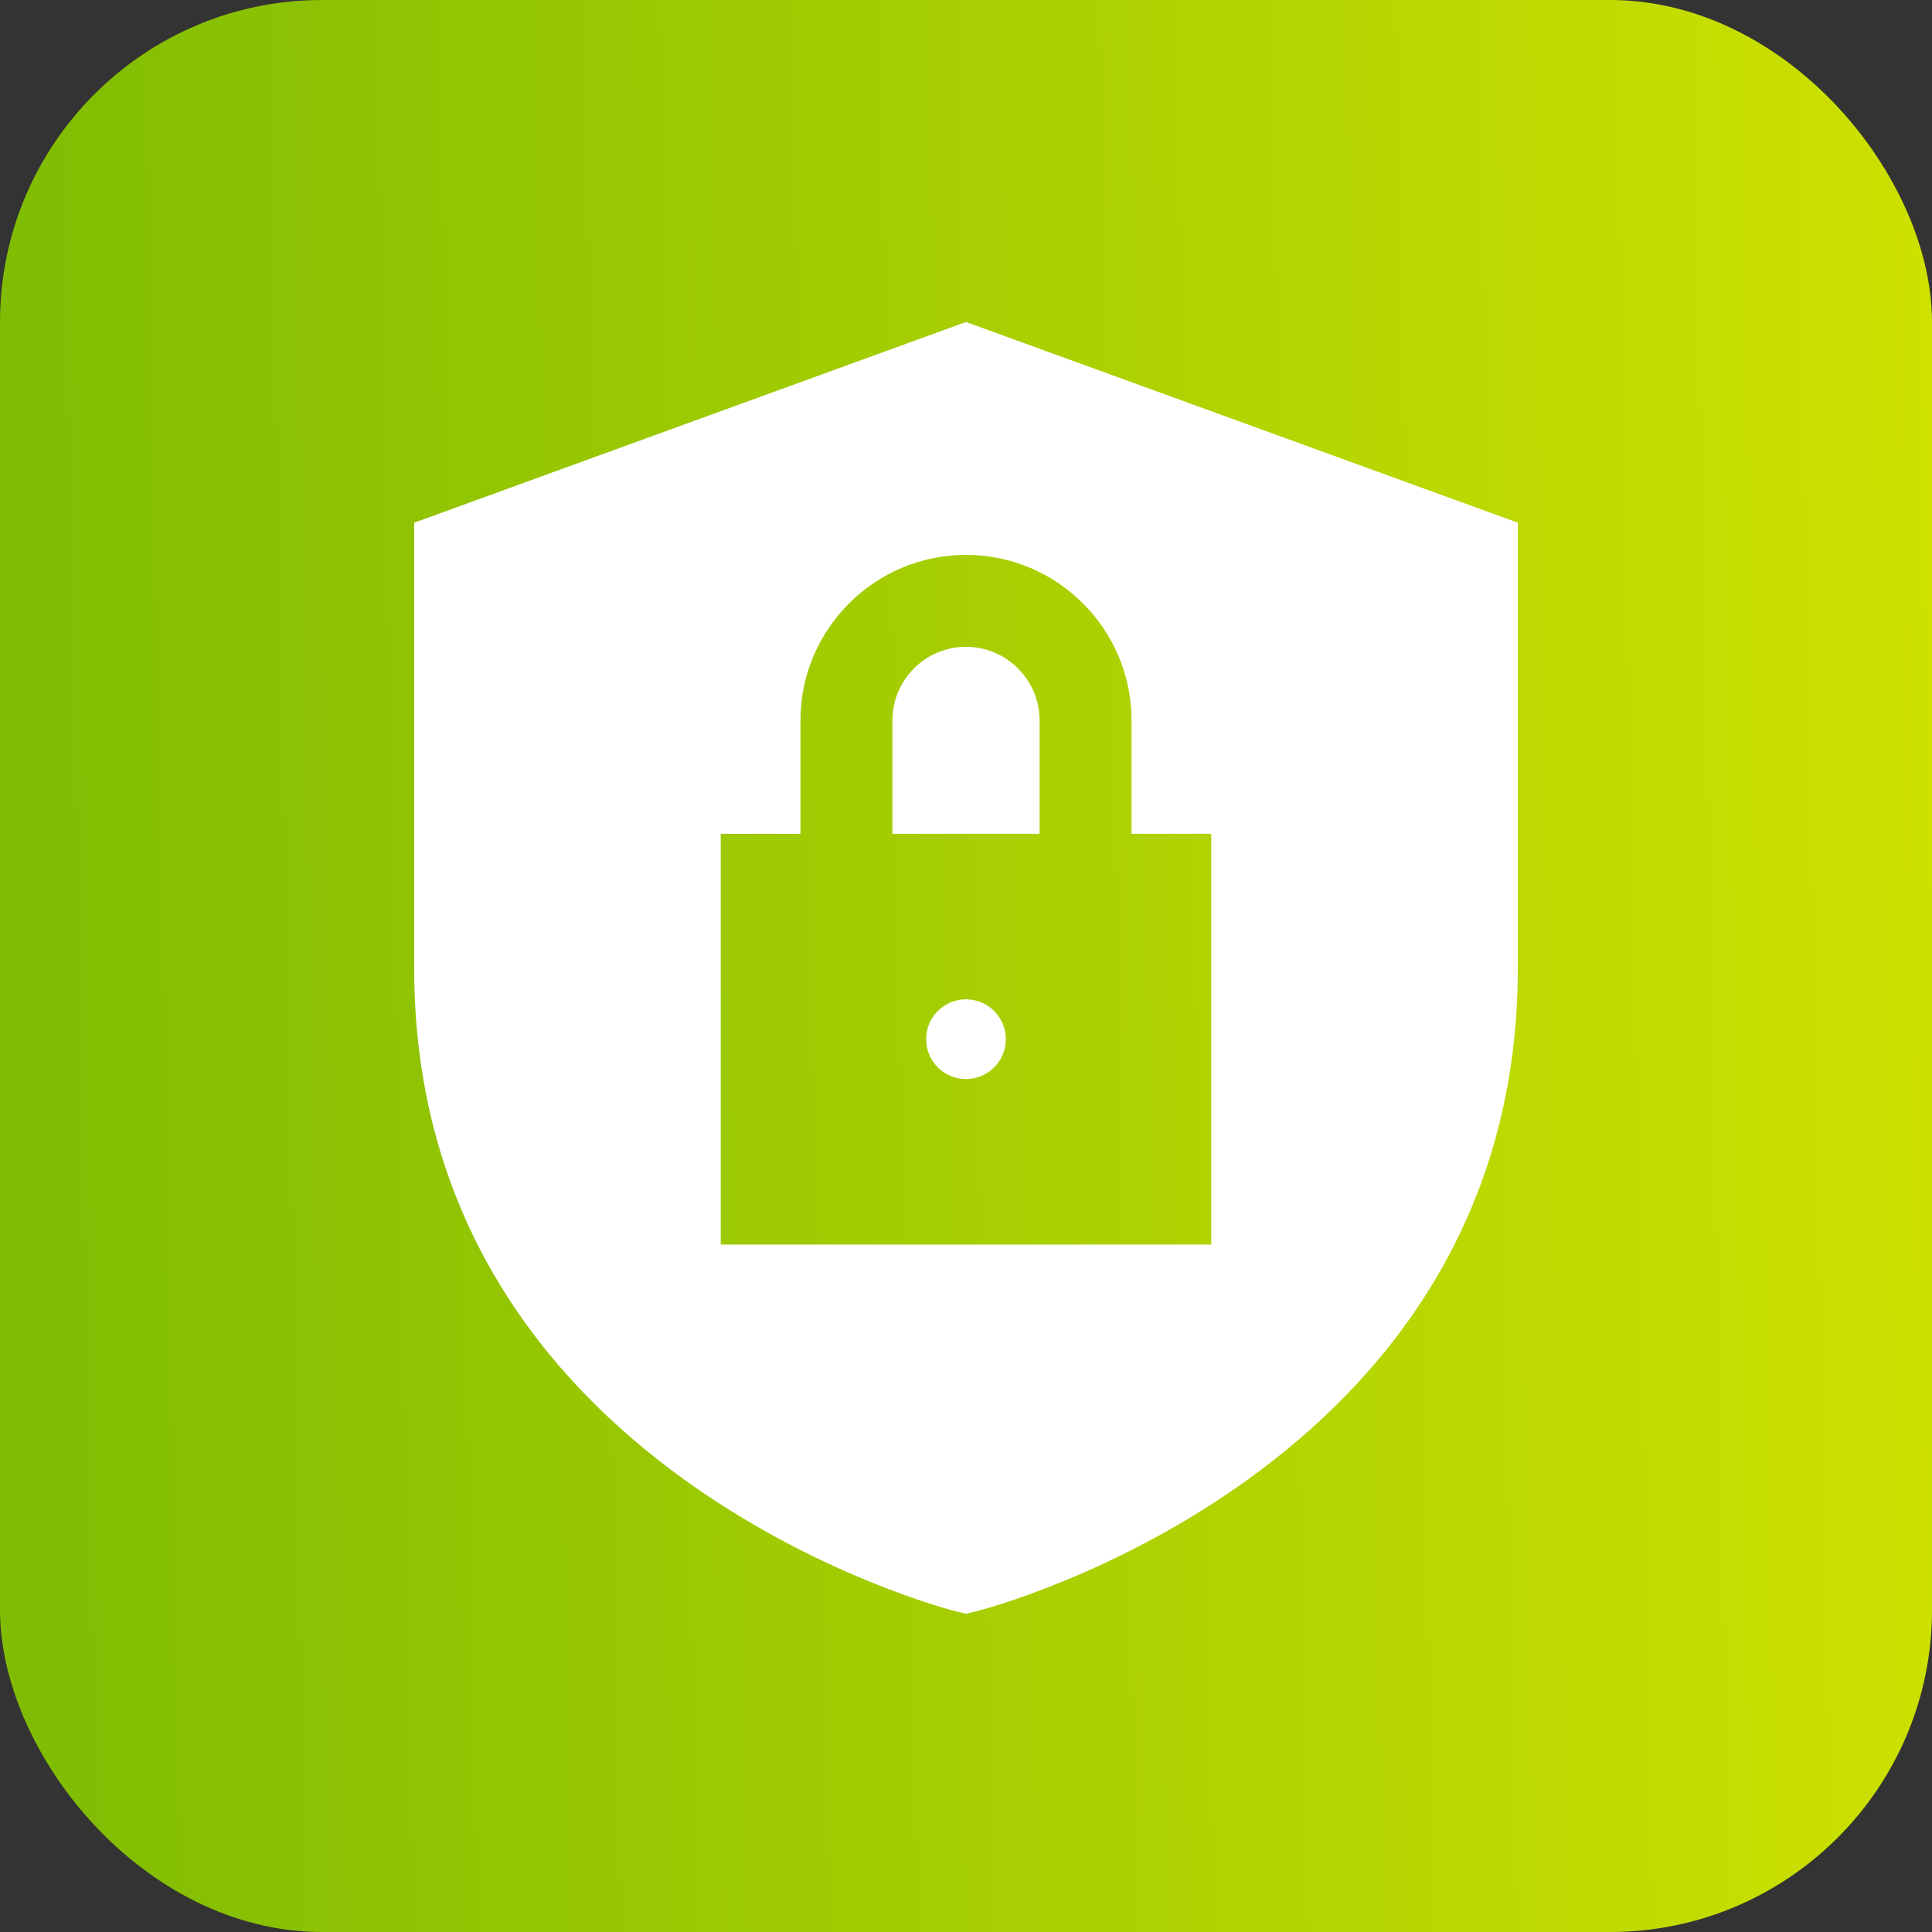
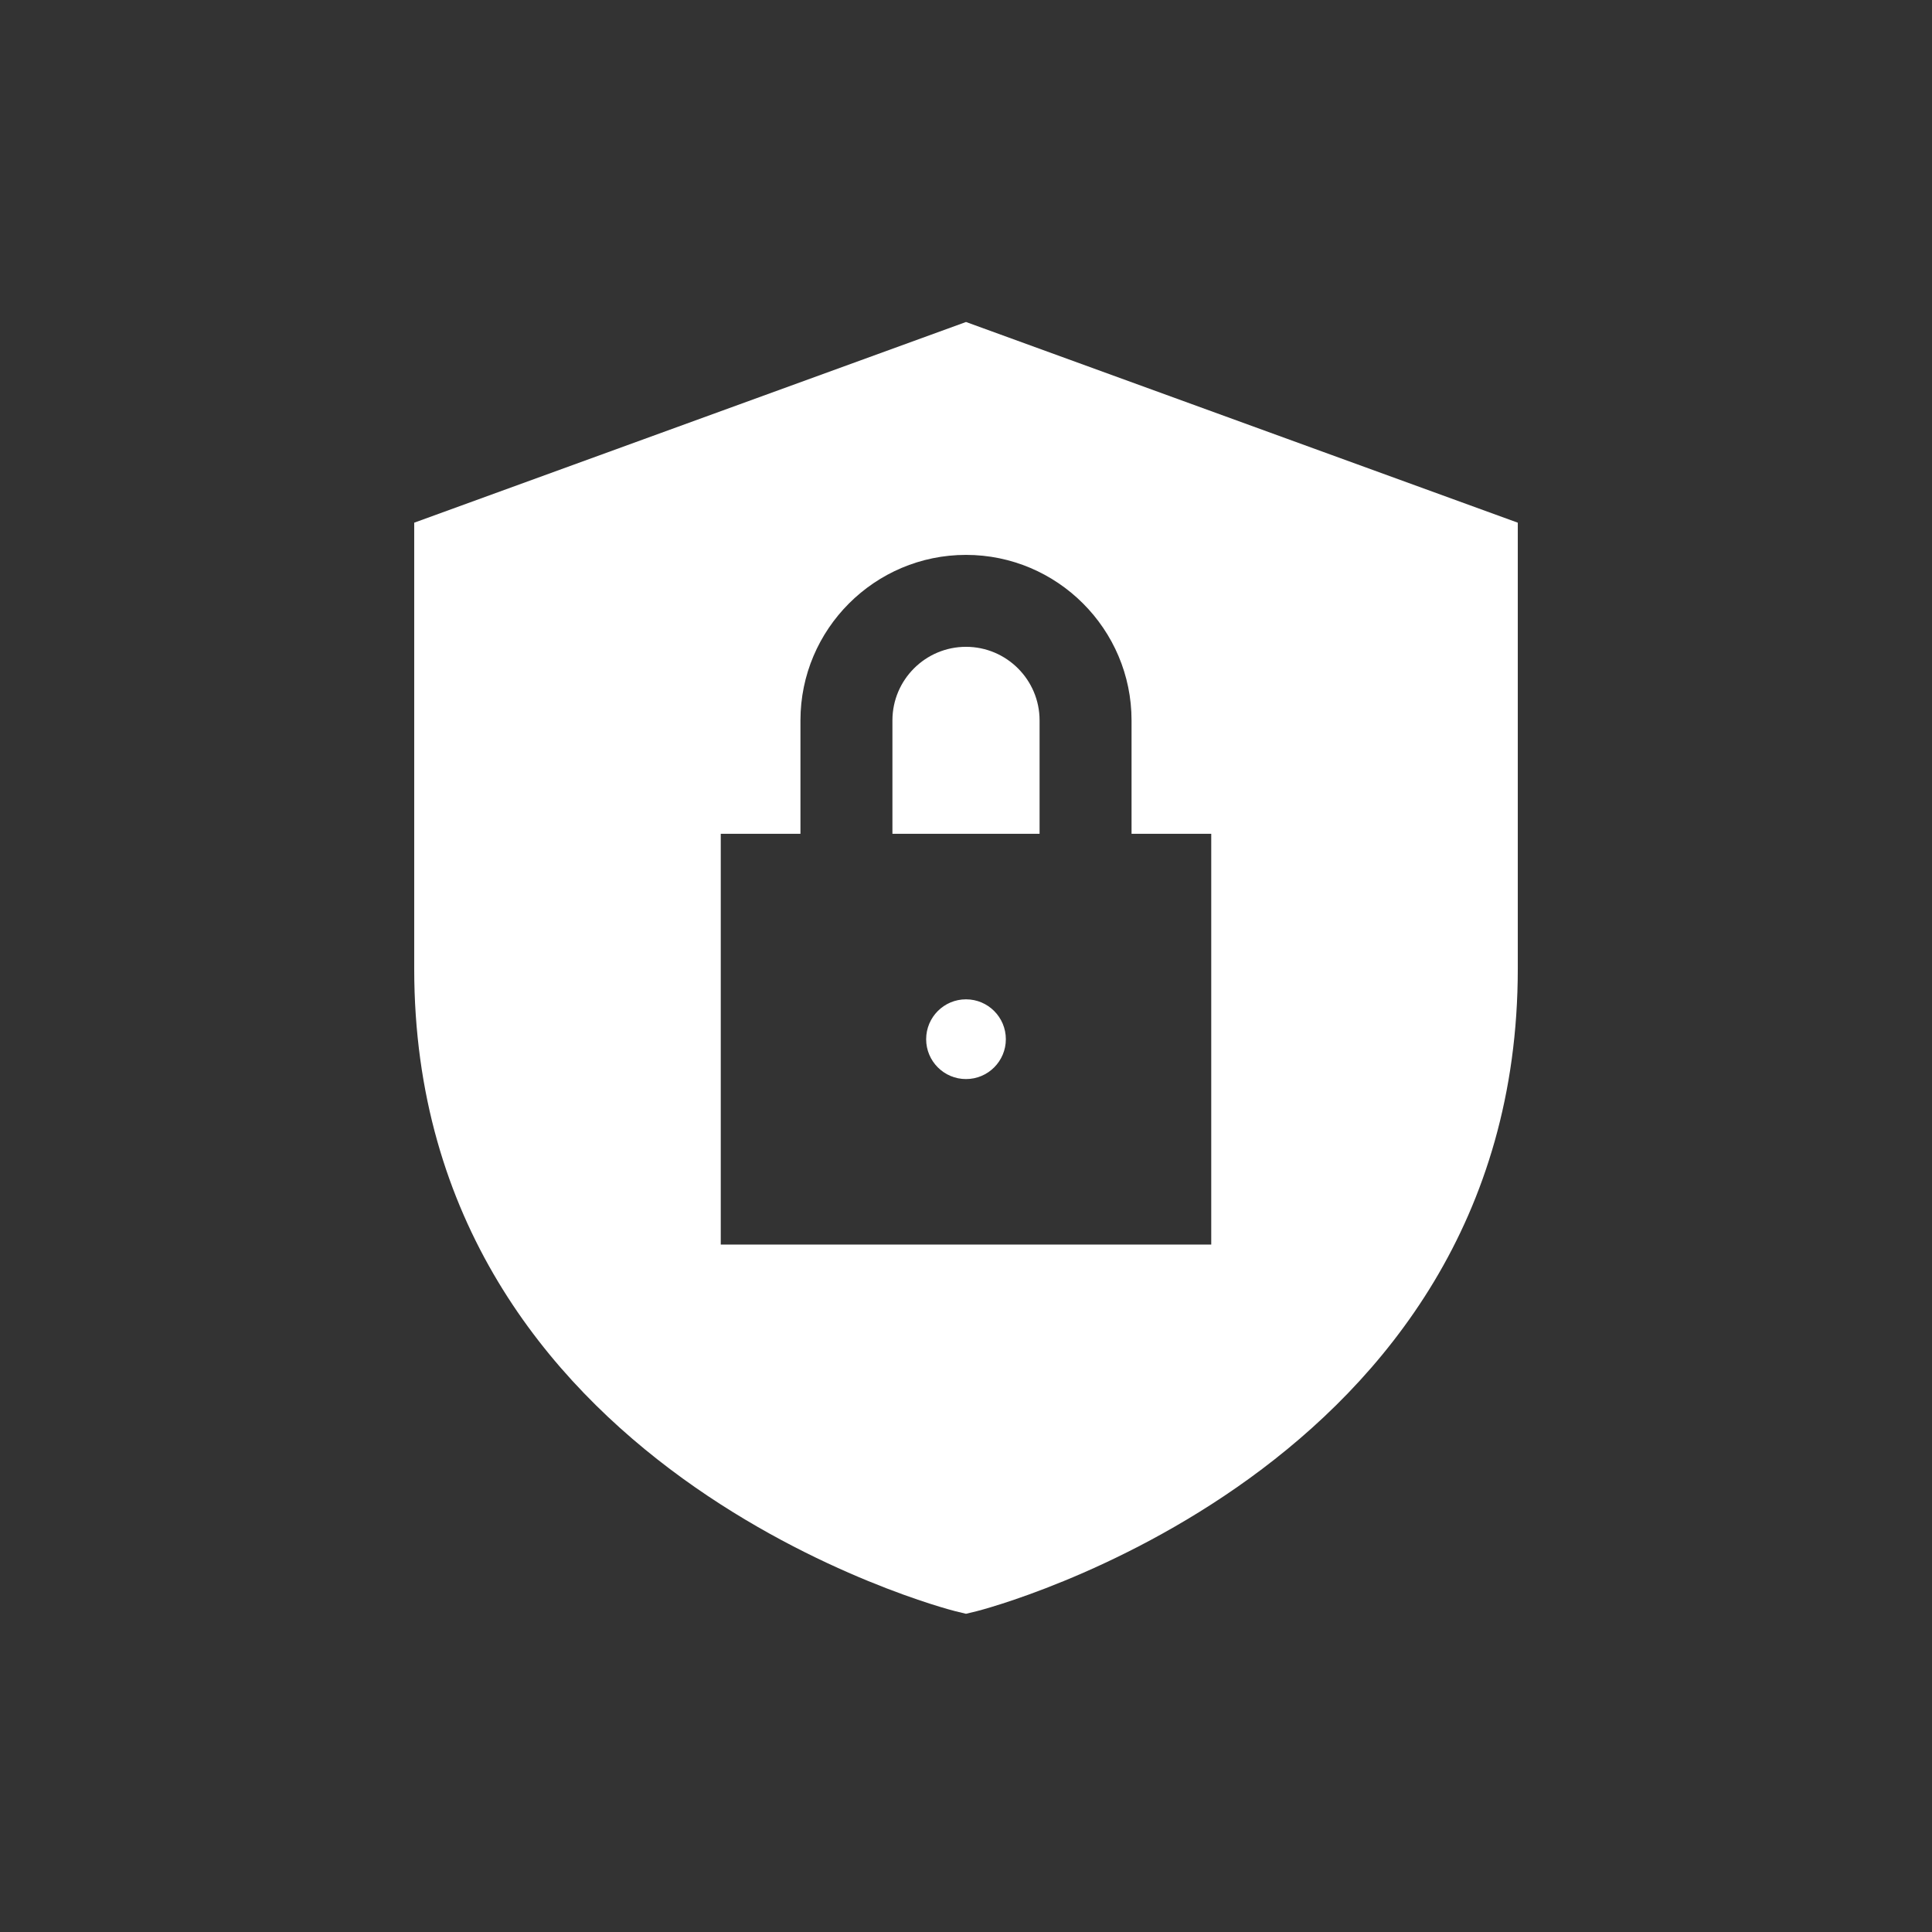
<svg xmlns="http://www.w3.org/2000/svg" width="48" height="48" viewBox="0 0 48 48" fill="none">
  <rect x="0" y="0" width="48" height="48" fill="#333333" stroke="none" />
-   <rect width="48" height="48" rx="8" fill="url(#paint0_linear_5051_13378)" />
  <path fill-rule="evenodd" clip-rule="evenodd" d="M10.291 12.986L24 8L37.709 12.986V24.067C37.709 36.589 24.406 39.995 24.272 40.028L24 40.094L23.728 40.028C23.594 39.995 10.291 36.589 10.291 24.067V12.986ZM17.907 20.716V30.921H30.093V20.716H28.113V17.898C28.113 15.631 26.267 13.786 24 13.786C21.733 13.786 19.887 15.631 19.887 17.898V20.716H17.907ZM24 16.07C22.992 16.07 22.172 16.89 22.172 17.898V20.716H25.828V17.898C25.828 16.89 25.008 16.07 24 16.07ZM24 24.828C23.453 24.828 23.01 25.272 23.01 25.819C23.01 26.365 23.453 26.809 24 26.809C24.547 26.809 24.99 26.365 24.99 25.819C24.99 25.272 24.547 24.828 24 24.828Z" fill="white" />
  <defs>
    <linearGradient id="paint0_linear_5051_13378" x1="-4.2515e-06" y1="24" x2="53.148" y2="22.951" gradientUnits="userSpaceOnUse">
      <stop stop-color="#7FBC03" />
      <stop offset="0.932" stop-color="#D0E200" />
    </linearGradient>
  </defs>
</svg>